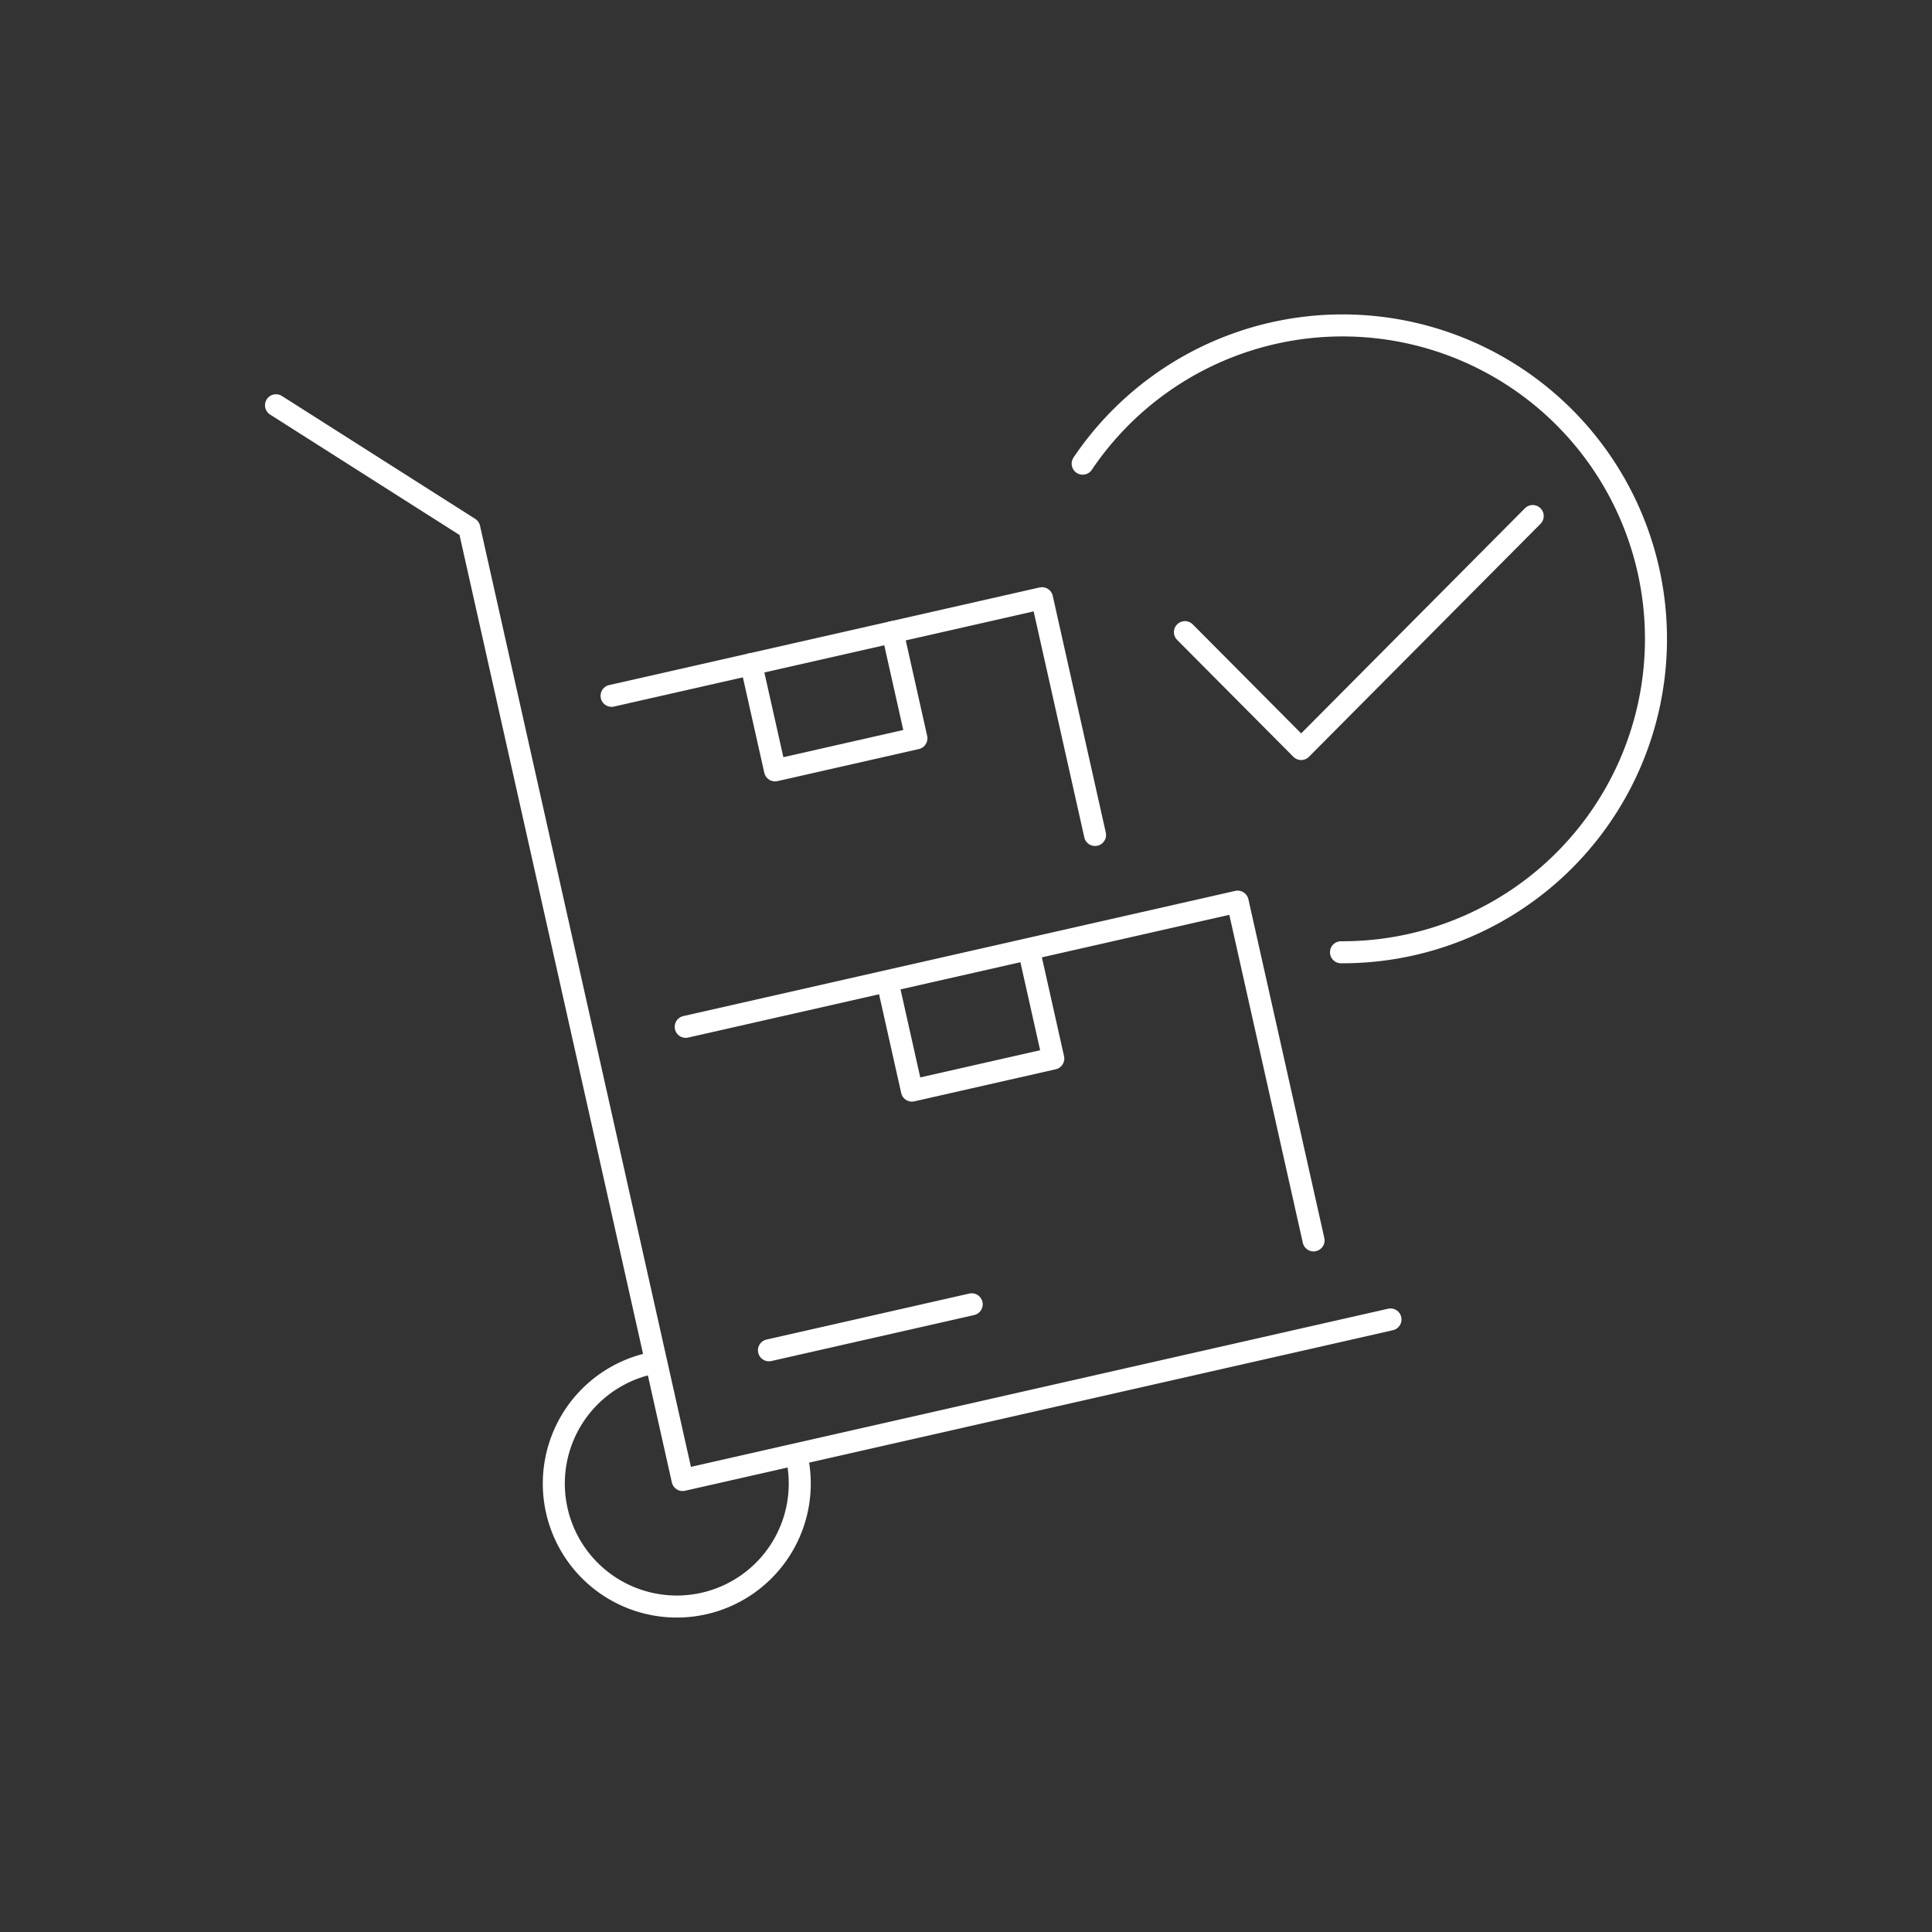
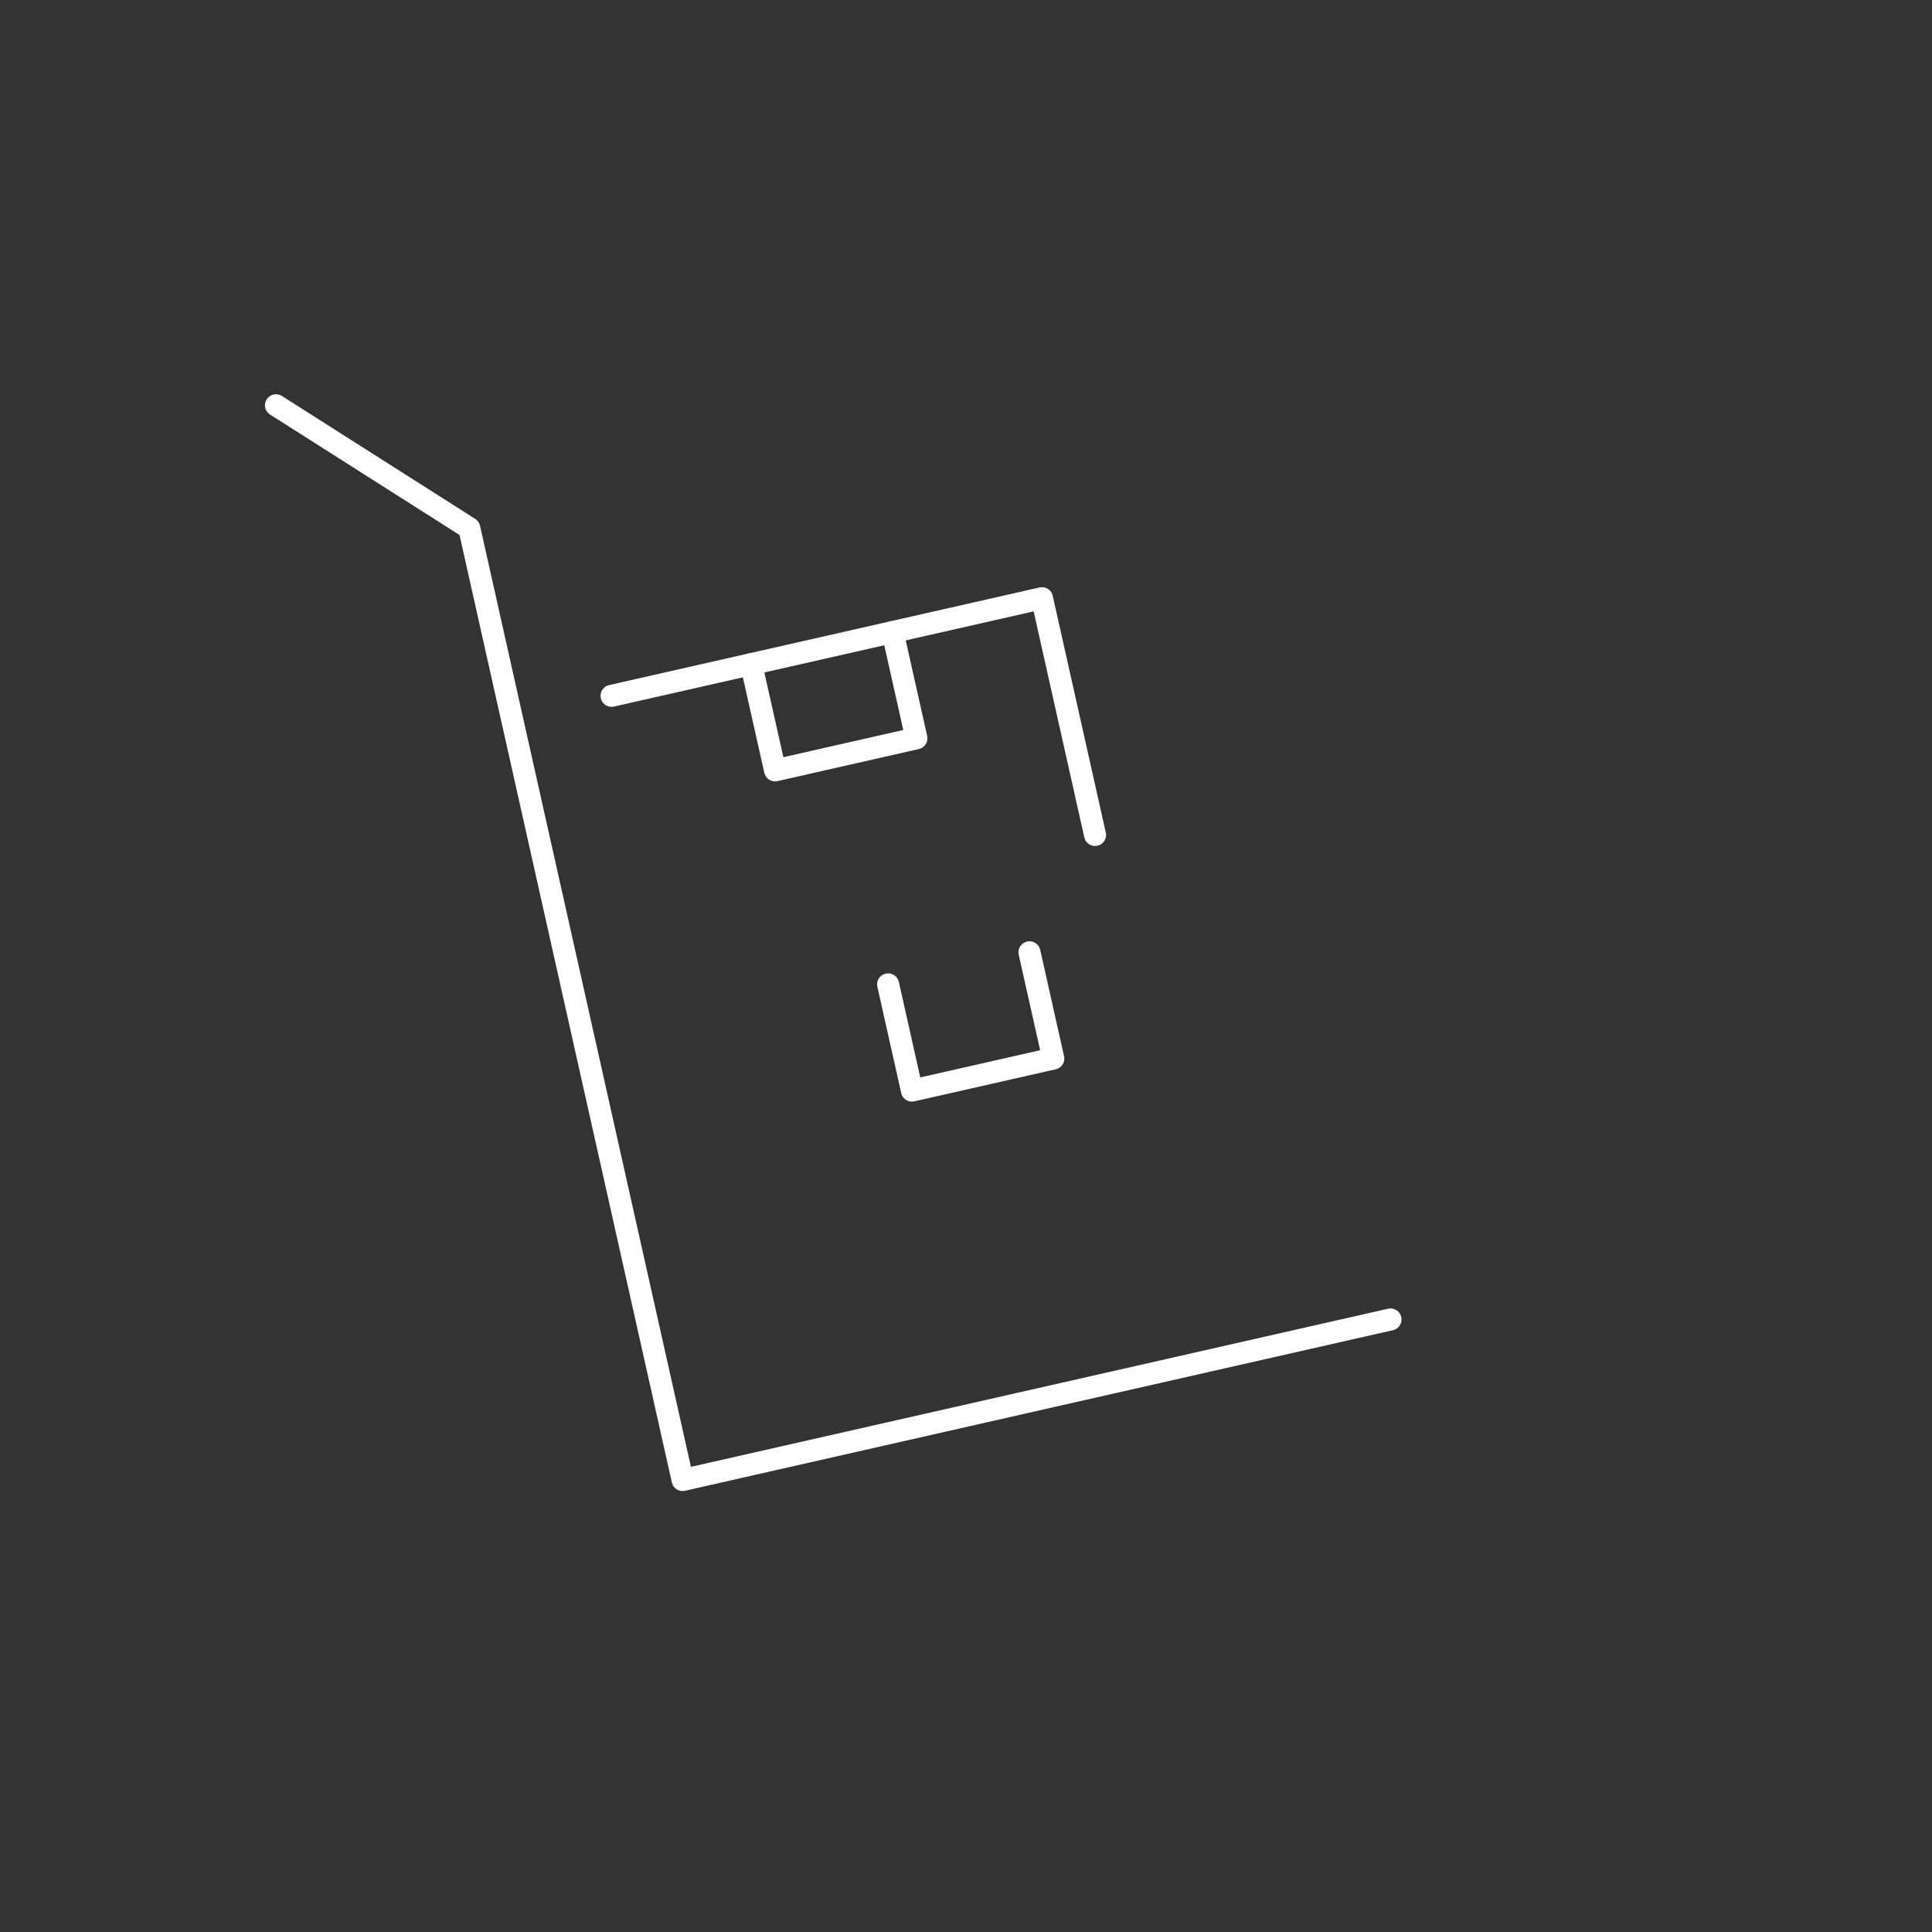
<svg xmlns="http://www.w3.org/2000/svg" height="128" viewBox="0 0 128 128" width="128">
  <rect x="0" y="0" width="128" height="128" fill="#333333" stroke="none" />
  <g fill="none" stroke="#fff" stroke-linecap="round" stroke-linejoin="round" stroke-width="1.459">
    <path d="m3365 893.218 12.806 8.141 14.133 63.064 46.9-10.637" transform="translate(-3346.715 -866.368)" />
-     <path d="m3395.523 938.49 36.567-8.294 5.03 22.444" transform="translate(-3350.093 -870.46)" />
    <path d="m3390 914.059 28.516-6.468 3.516 15.687" transform="translate(-3349.482 -867.959)" />
    <path d="m3409.769 910.115 1.578 7.038-9.366 2.124-1.581-7.041" transform="translate(-3350.632 -868.238)" />
    <path d="m3419.966 933.971 1.578 7.038-9.365 2.124-1.578-7.038" transform="translate(-3351.761 -870.878)" />
-     <path d="m3401.724 963.24 13.433-3.047" transform="translate(-3350.779 -873.78)" />
-     <path d="m3401.8 970.8a8.147 8.147 0 1 1 -9.737-6.191" transform="translate(-3349.006 -874.268)" />
-     <path d="m3432.713 909.162 7.7 7.743 15.342-15.435" transform="translate(-3354.208 -867.281)" />
-     <path d="m3442.21 928.8a20.765 20.765 0 1 0 -17.115-32.372" transform="translate(-3353.365 -865.71)" />
  </g>
</svg>